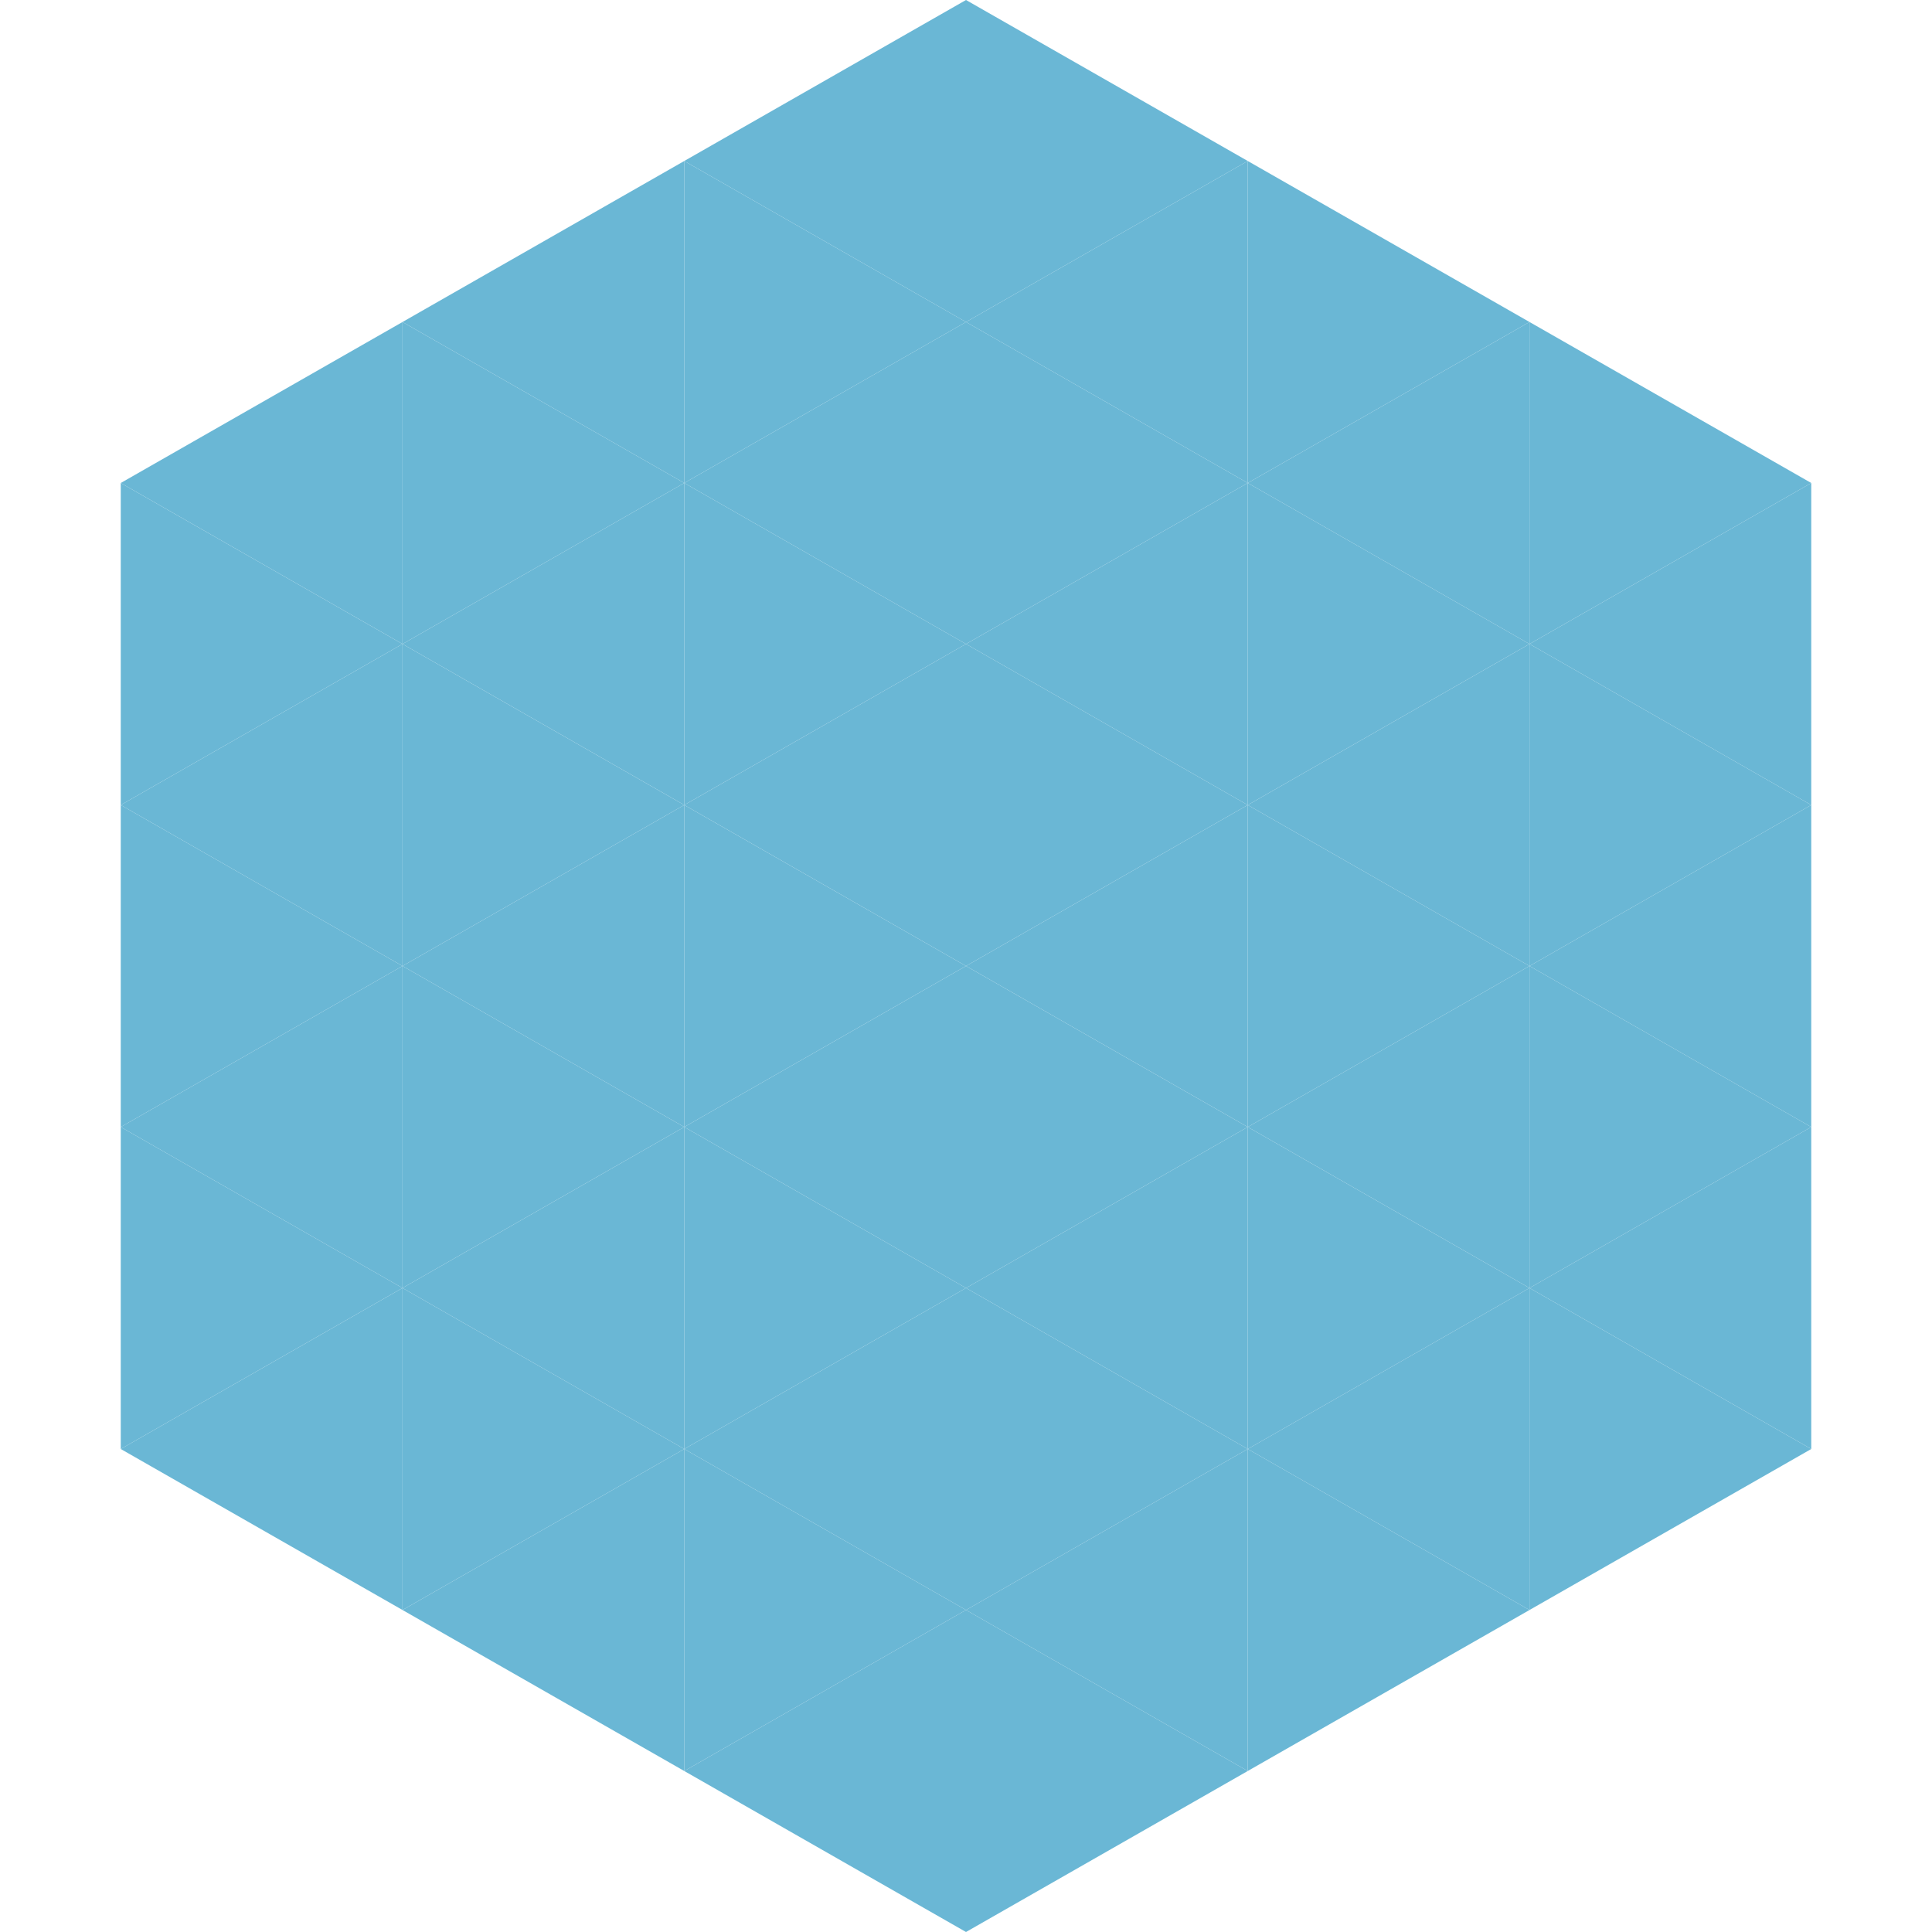
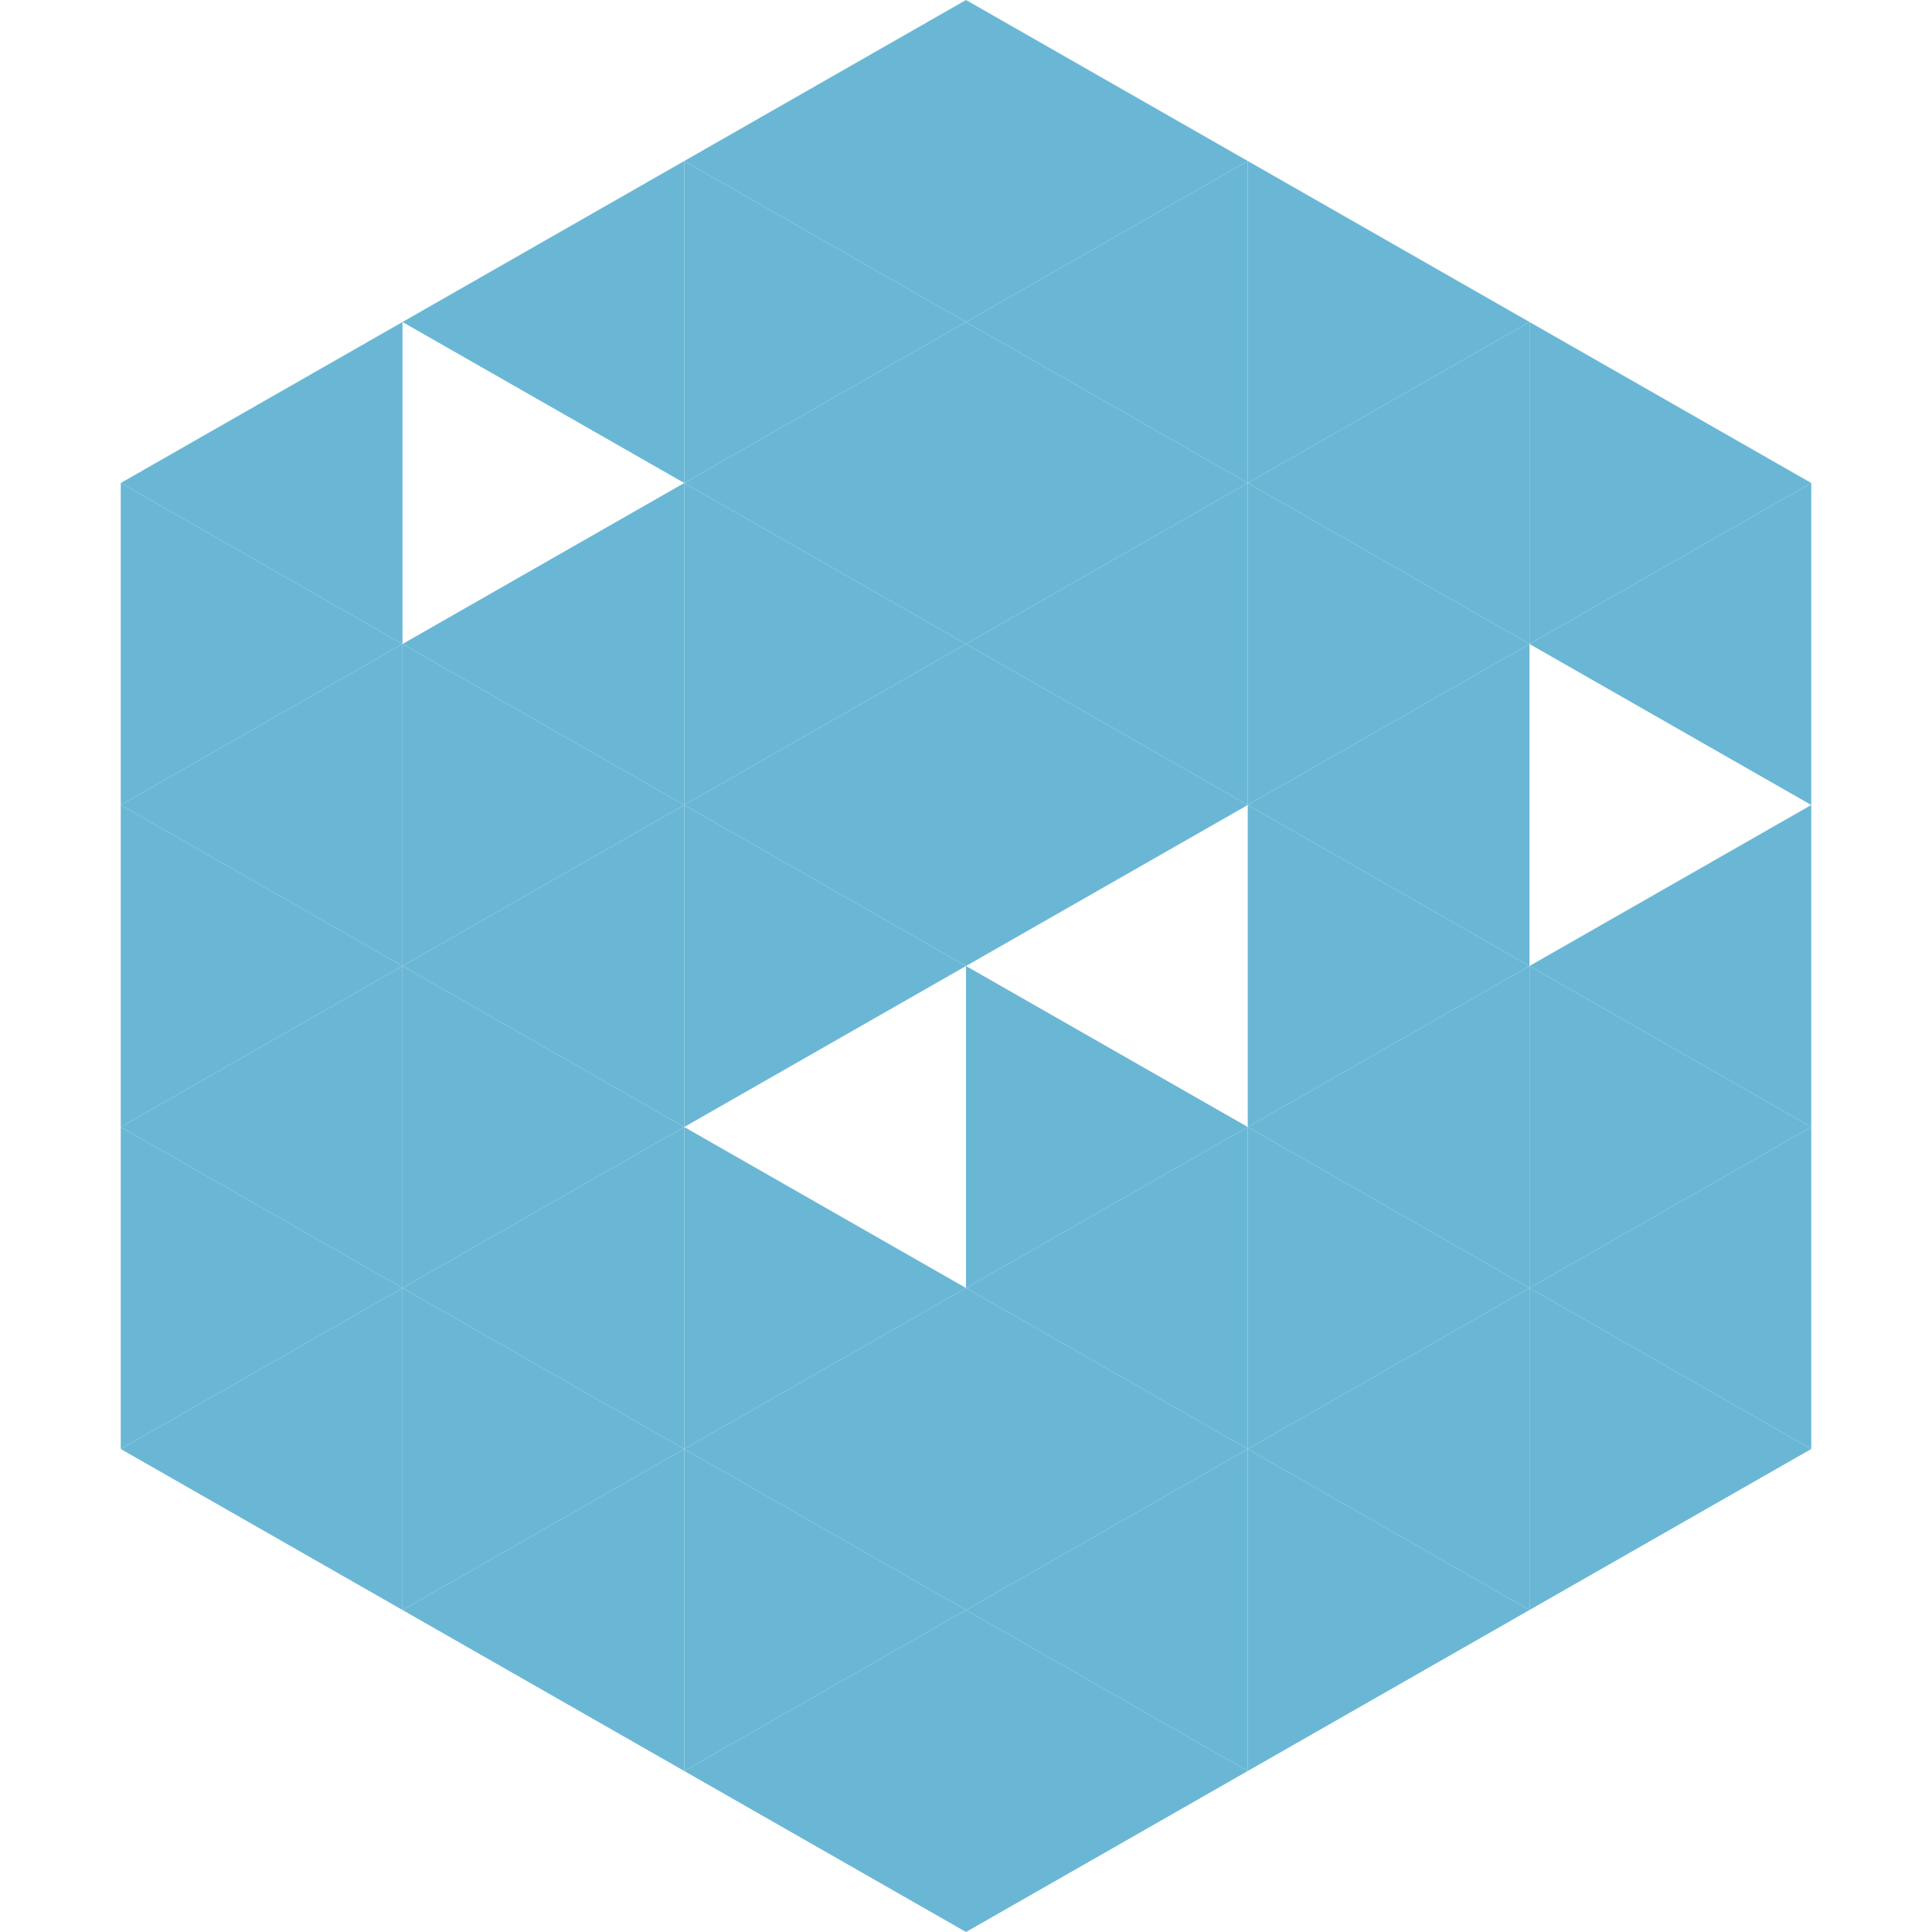
<svg xmlns="http://www.w3.org/2000/svg" width="240" height="240">
  <polygon points="50,40 15,60 50,80" style="fill:rgb(106,183,213)" />
  <polygon points="190,40 225,60 190,80" style="fill:rgb(106,183,213)" />
  <polygon points="15,60 50,80 15,100" style="fill:rgb(106,183,213)" />
  <polygon points="225,60 190,80 225,100" style="fill:rgb(106,183,213)" />
  <polygon points="50,80 15,100 50,120" style="fill:rgb(106,183,213)" />
-   <polygon points="190,80 225,100 190,120" style="fill:rgb(106,183,213)" />
  <polygon points="15,100 50,120 15,140" style="fill:rgb(106,183,213)" />
  <polygon points="225,100 190,120 225,140" style="fill:rgb(106,183,213)" />
  <polygon points="50,120 15,140 50,160" style="fill:rgb(106,183,213)" />
  <polygon points="190,120 225,140 190,160" style="fill:rgb(106,183,213)" />
  <polygon points="15,140 50,160 15,180" style="fill:rgb(106,183,213)" />
  <polygon points="225,140 190,160 225,180" style="fill:rgb(106,183,213)" />
  <polygon points="50,160 15,180 50,200" style="fill:rgb(106,183,213)" />
  <polygon points="190,160 225,180 190,200" style="fill:rgb(106,183,213)" />
-   <polygon points="15,180 50,200 15,220" style="fill:rgb(255,255,255); fill-opacity:0" />
  <polygon points="225,180 190,200 225,220" style="fill:rgb(255,255,255); fill-opacity:0" />
  <polygon points="50,0 85,20 50,40" style="fill:rgb(255,255,255); fill-opacity:0" />
  <polygon points="190,0 155,20 190,40" style="fill:rgb(255,255,255); fill-opacity:0" />
  <polygon points="85,20 50,40 85,60" style="fill:rgb(106,183,213)" />
  <polygon points="155,20 190,40 155,60" style="fill:rgb(106,183,213)" />
-   <polygon points="50,40 85,60 50,80" style="fill:rgb(106,183,213)" />
  <polygon points="190,40 155,60 190,80" style="fill:rgb(106,183,213)" />
  <polygon points="85,60 50,80 85,100" style="fill:rgb(106,183,213)" />
  <polygon points="155,60 190,80 155,100" style="fill:rgb(106,183,213)" />
  <polygon points="50,80 85,100 50,120" style="fill:rgb(106,183,213)" />
  <polygon points="190,80 155,100 190,120" style="fill:rgb(106,183,213)" />
  <polygon points="85,100 50,120 85,140" style="fill:rgb(106,183,213)" />
  <polygon points="155,100 190,120 155,140" style="fill:rgb(106,183,213)" />
  <polygon points="50,120 85,140 50,160" style="fill:rgb(106,183,213)" />
  <polygon points="190,120 155,140 190,160" style="fill:rgb(106,183,213)" />
  <polygon points="85,140 50,160 85,180" style="fill:rgb(106,183,213)" />
  <polygon points="155,140 190,160 155,180" style="fill:rgb(106,183,213)" />
  <polygon points="50,160 85,180 50,200" style="fill:rgb(106,183,213)" />
  <polygon points="190,160 155,180 190,200" style="fill:rgb(106,183,213)" />
  <polygon points="85,180 50,200 85,220" style="fill:rgb(106,183,213)" />
  <polygon points="155,180 190,200 155,220" style="fill:rgb(106,183,213)" />
  <polygon points="120,0 85,20 120,40" style="fill:rgb(106,183,213)" />
  <polygon points="120,0 155,20 120,40" style="fill:rgb(106,183,213)" />
  <polygon points="85,20 120,40 85,60" style="fill:rgb(106,183,213)" />
  <polygon points="155,20 120,40 155,60" style="fill:rgb(106,183,213)" />
  <polygon points="120,40 85,60 120,80" style="fill:rgb(106,183,213)" />
  <polygon points="120,40 155,60 120,80" style="fill:rgb(106,183,213)" />
  <polygon points="85,60 120,80 85,100" style="fill:rgb(106,183,213)" />
  <polygon points="155,60 120,80 155,100" style="fill:rgb(106,183,213)" />
  <polygon points="120,80 85,100 120,120" style="fill:rgb(106,183,213)" />
  <polygon points="120,80 155,100 120,120" style="fill:rgb(106,183,213)" />
  <polygon points="85,100 120,120 85,140" style="fill:rgb(106,183,213)" />
-   <polygon points="155,100 120,120 155,140" style="fill:rgb(106,183,213)" />
-   <polygon points="120,120 85,140 120,160" style="fill:rgb(106,183,213)" />
  <polygon points="120,120 155,140 120,160" style="fill:rgb(106,183,213)" />
  <polygon points="85,140 120,160 85,180" style="fill:rgb(106,183,213)" />
  <polygon points="155,140 120,160 155,180" style="fill:rgb(106,183,213)" />
  <polygon points="120,160 85,180 120,200" style="fill:rgb(106,183,213)" />
  <polygon points="120,160 155,180 120,200" style="fill:rgb(106,183,213)" />
  <polygon points="85,180 120,200 85,220" style="fill:rgb(106,183,213)" />
  <polygon points="155,180 120,200 155,220" style="fill:rgb(106,183,213)" />
  <polygon points="120,200 85,220 120,240" style="fill:rgb(106,183,213)" />
  <polygon points="120,200 155,220 120,240" style="fill:rgb(106,183,213)" />
  <polygon points="85,220 120,240 85,260" style="fill:rgb(255,255,255); fill-opacity:0" />
  <polygon points="155,220 120,240 155,260" style="fill:rgb(255,255,255); fill-opacity:0" />
</svg>